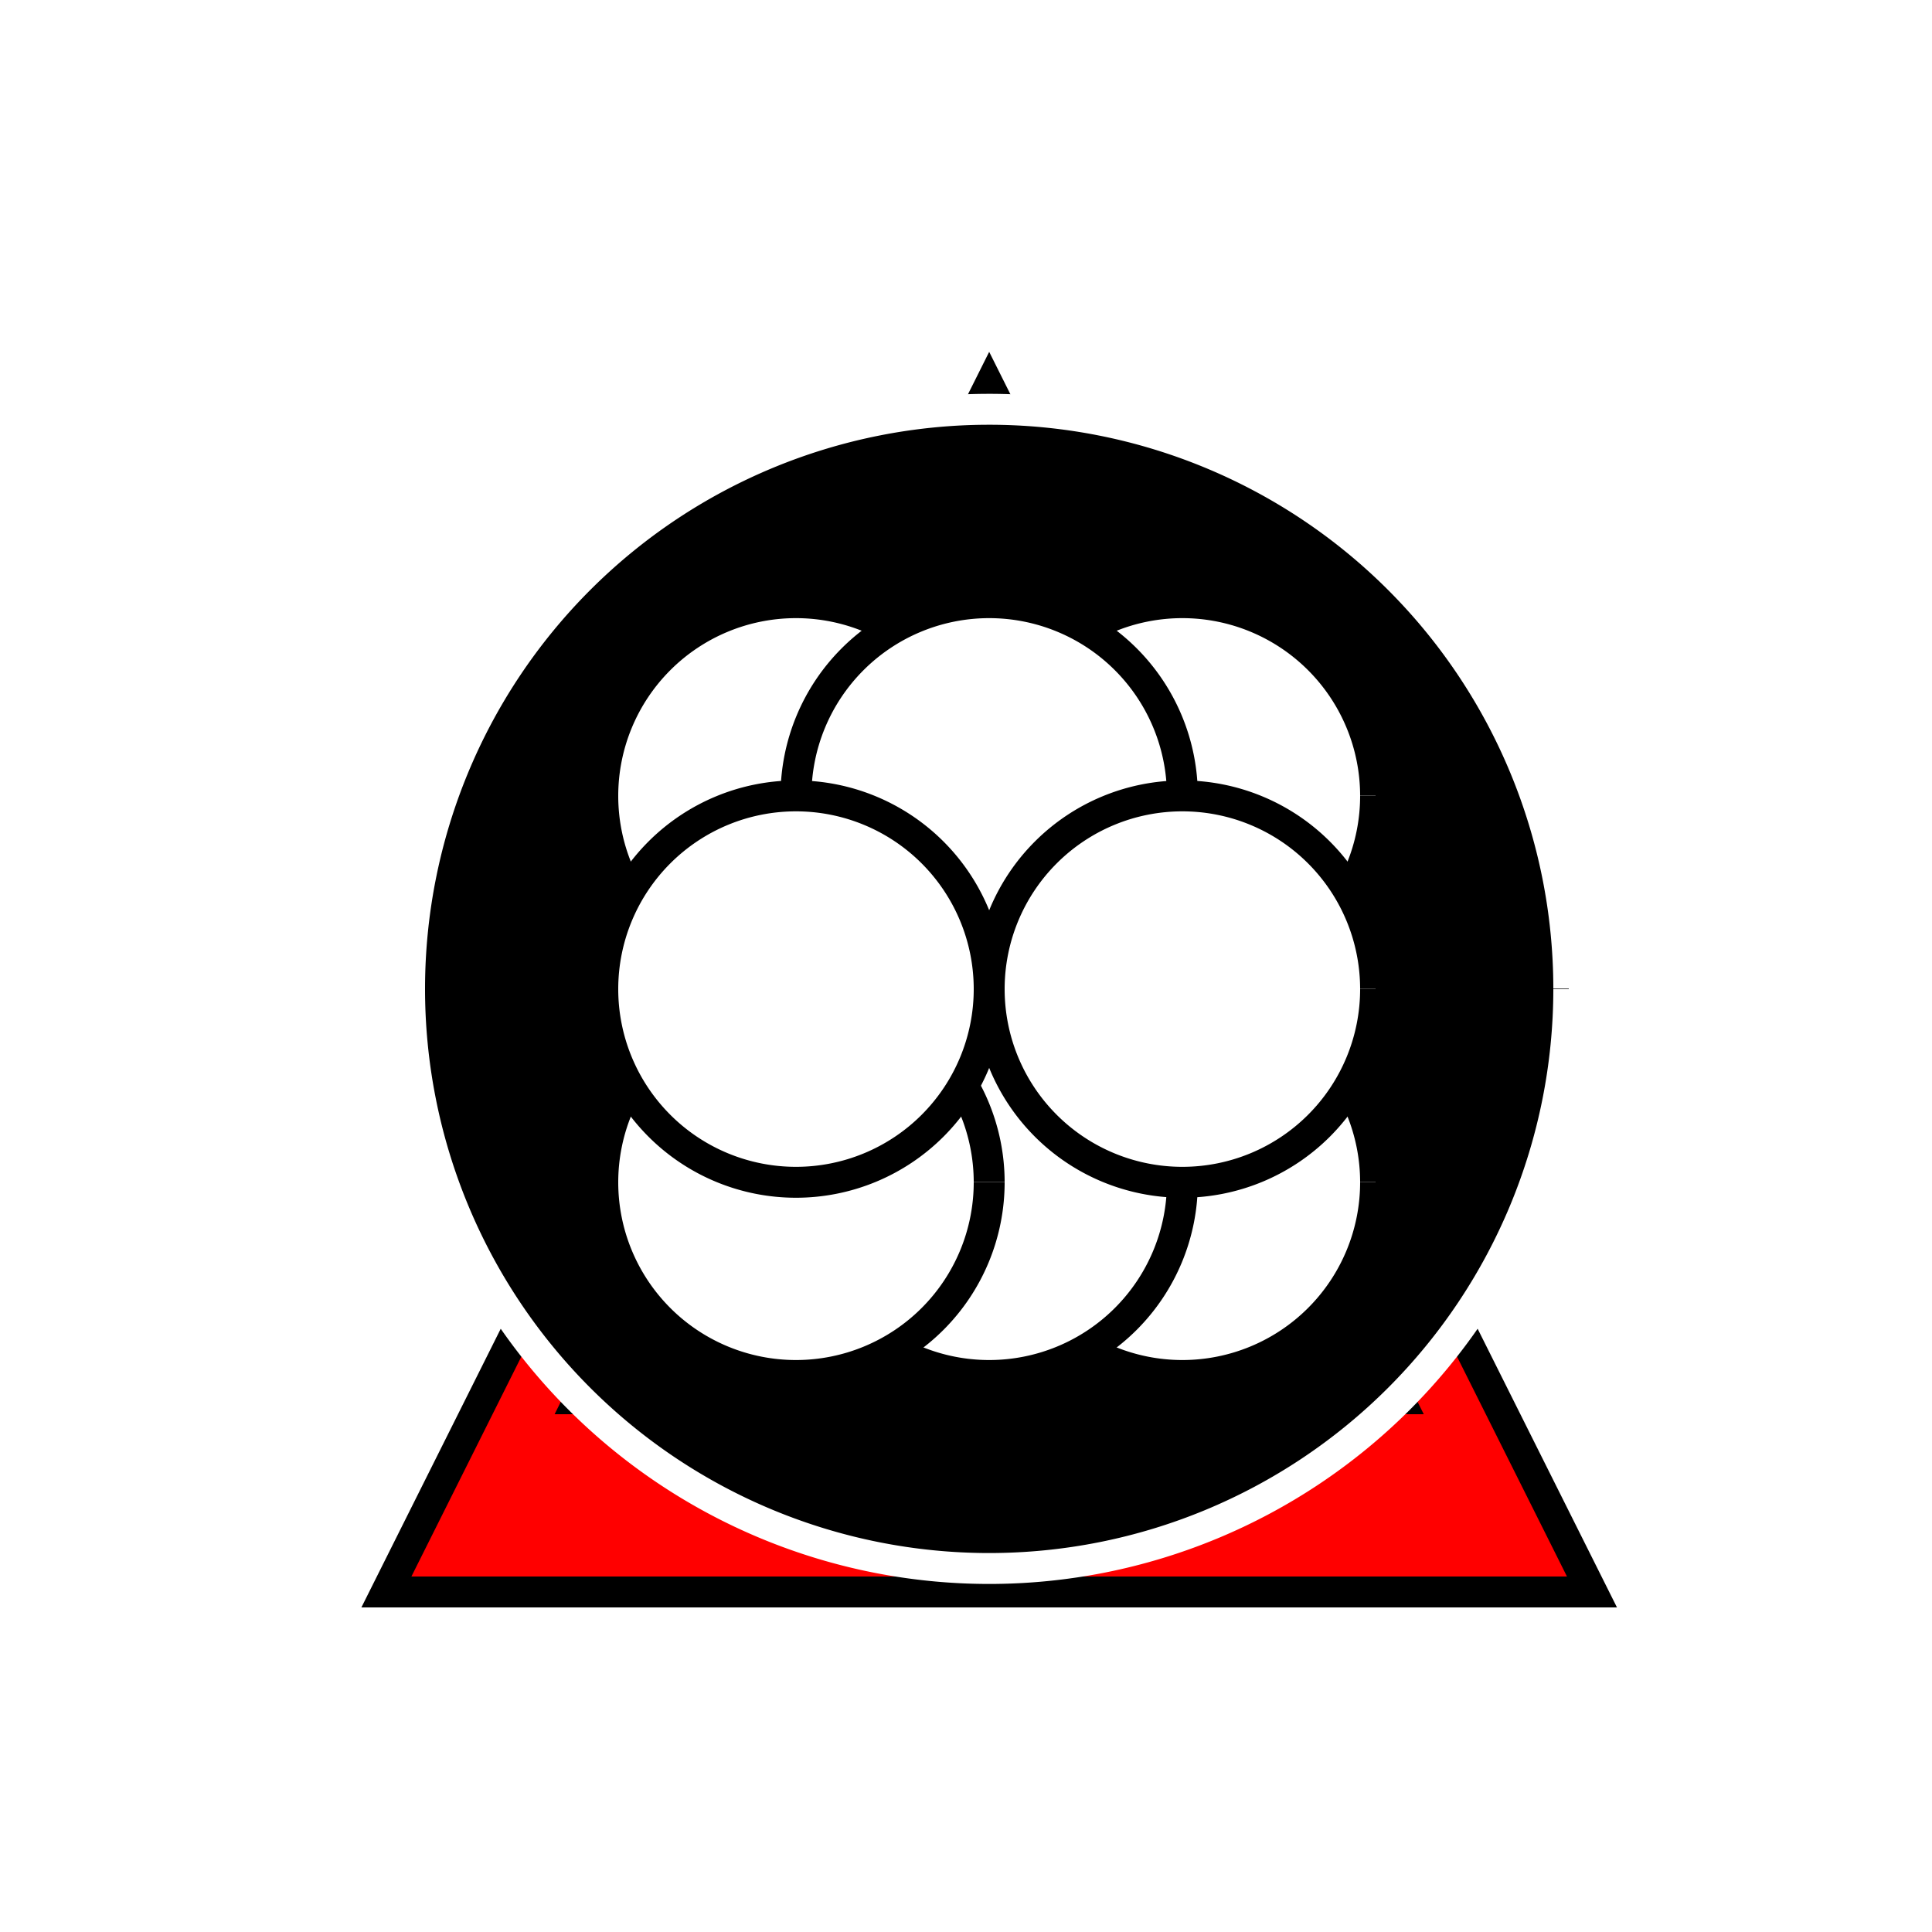
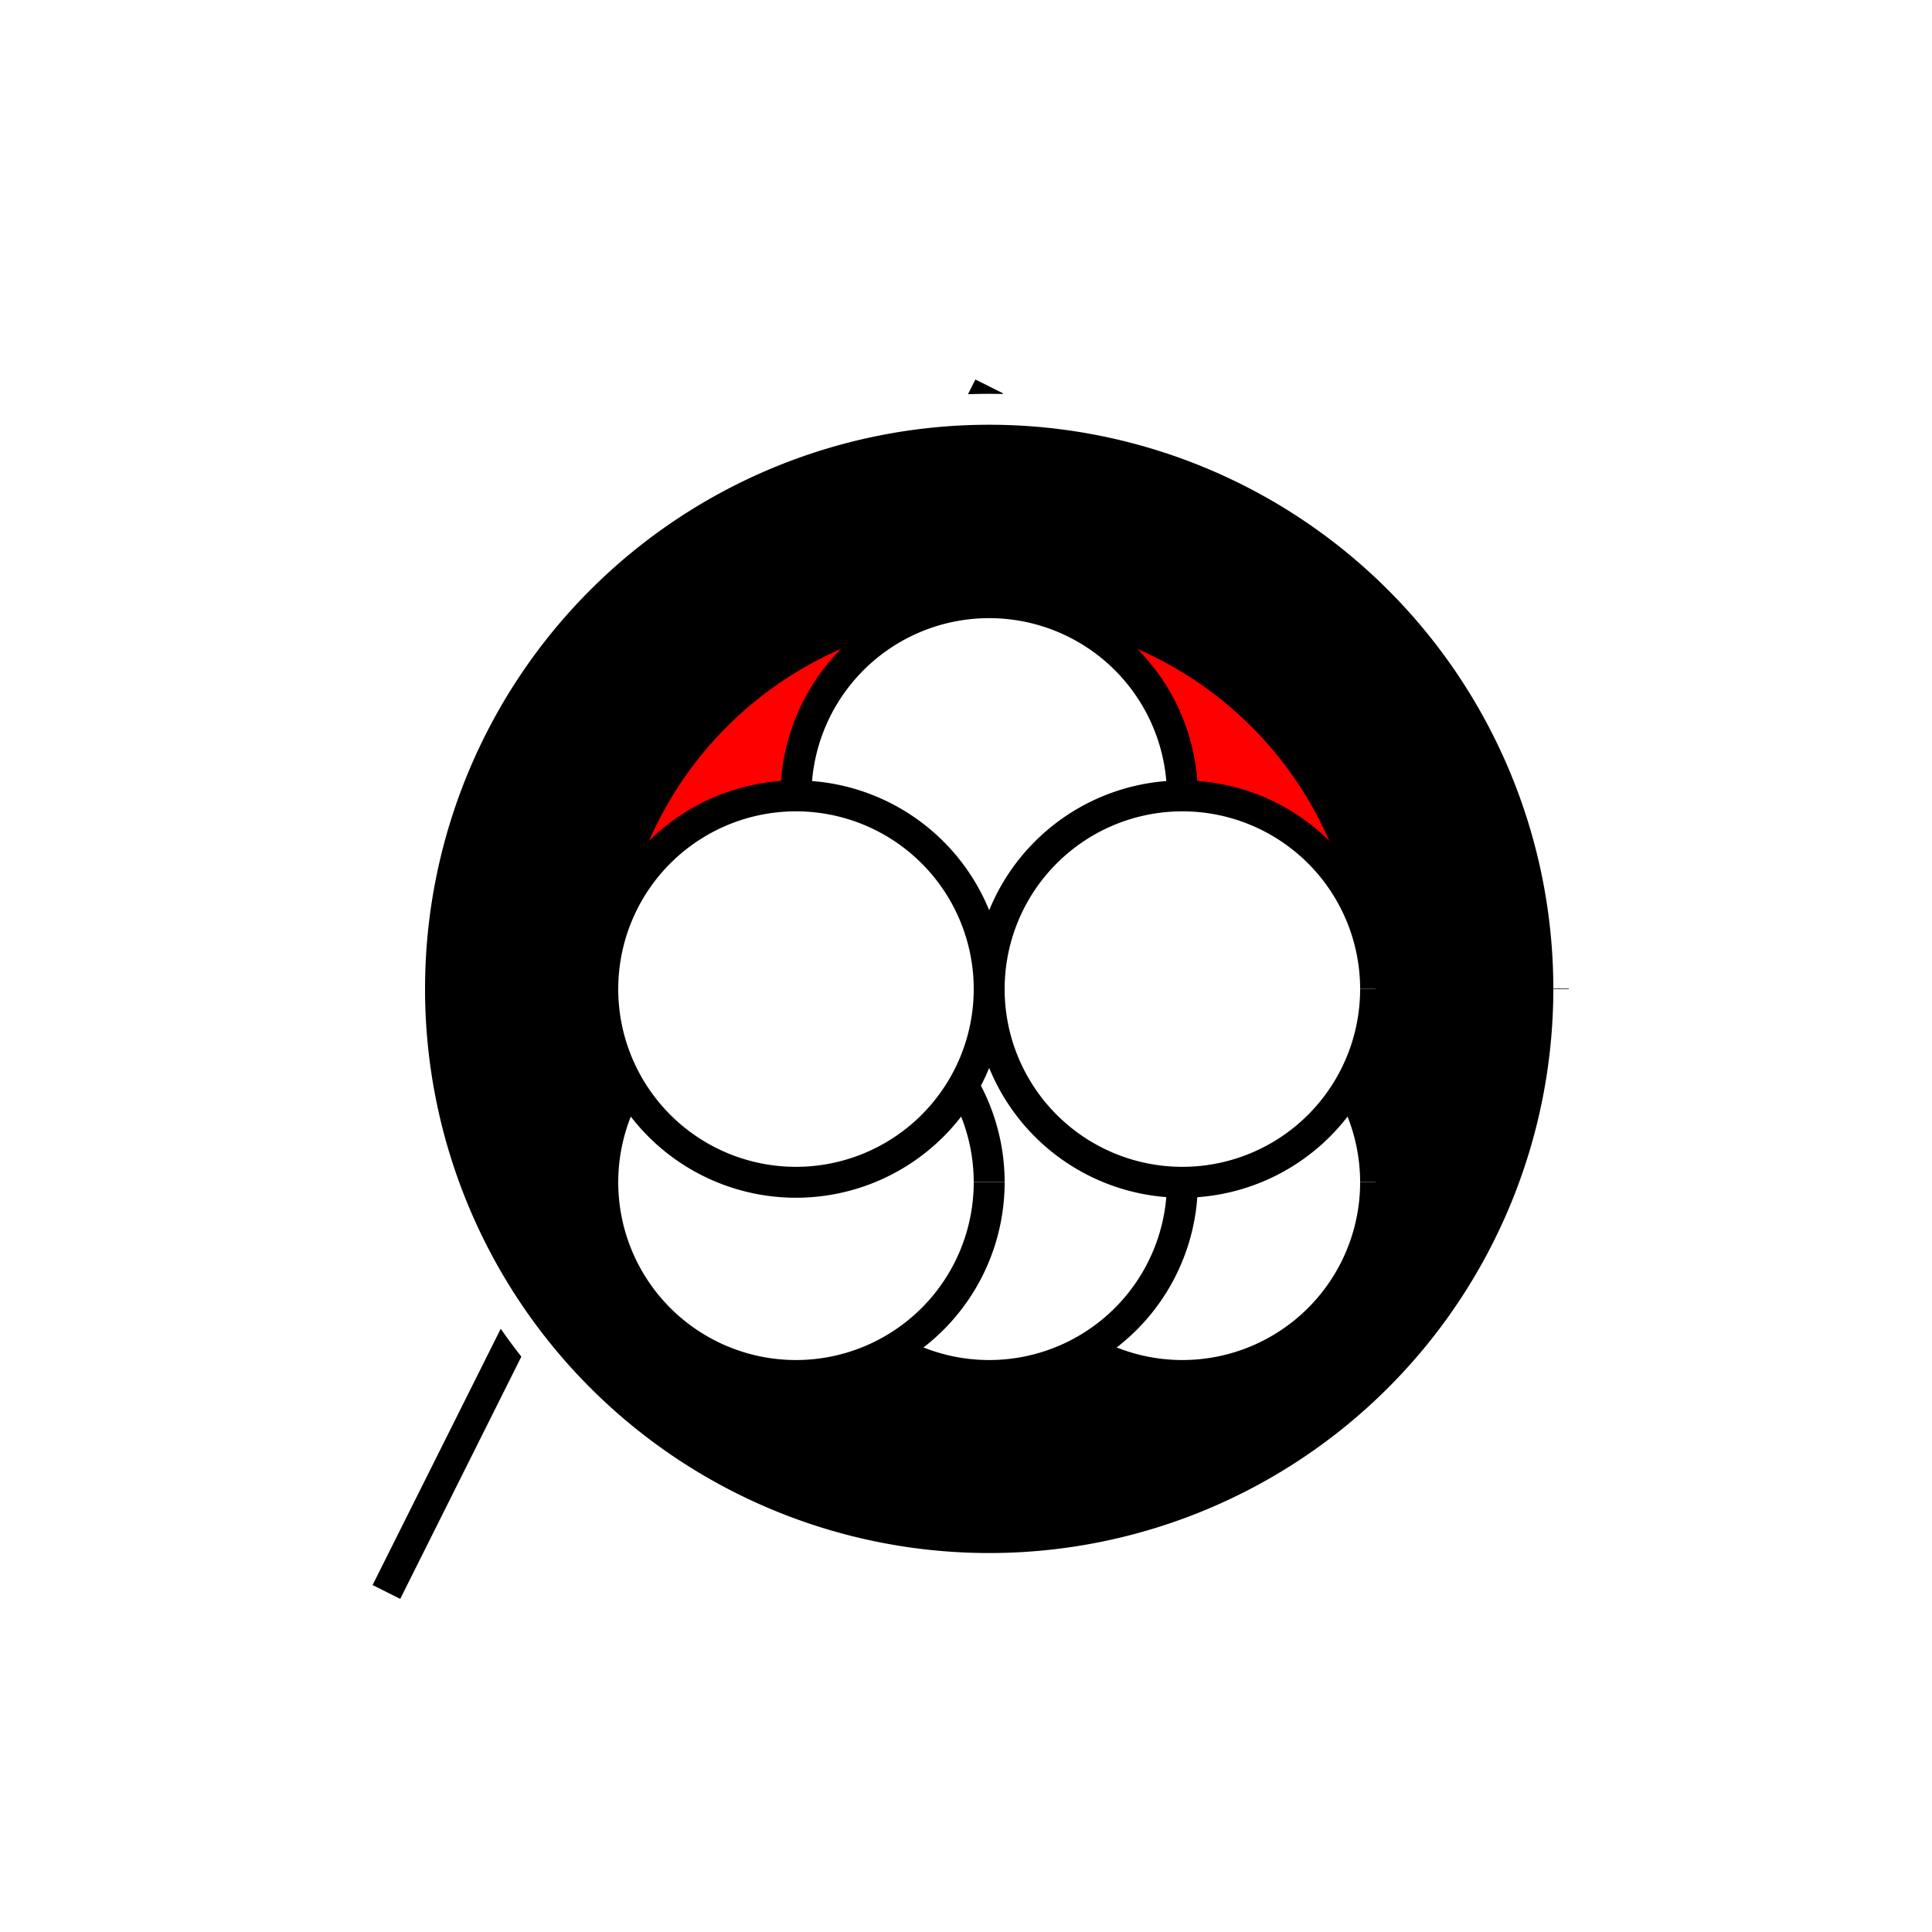
<svg xmlns="http://www.w3.org/2000/svg" width="500" height="500">
  <defs />
  <g>
-     <rect fill="#FFFFFF" stroke="none" x="0" y="0" width="512" height="512" />
-     <path fill="#FF0000" stroke="#000000" paint-order="fill stroke markers" d=" M 256 100 L 100 412 L 412 412 Z" stroke-miterlimit="10" stroke-width="8" stroke-dasharray="" />
-     <path fill="#FFFFFF" stroke="#000000" paint-order="fill stroke markers" d=" M 256 150 L 150 362 L 362 362 Z" stroke-miterlimit="10" stroke-width="8" stroke-dasharray="" />
+     <path fill="#FF0000" stroke="#000000" paint-order="fill stroke markers" d=" M 256 100 L 100 412 Z" stroke-miterlimit="10" stroke-width="8" stroke-dasharray="" />
    <path fill="#000000" stroke="#FFFFFF" paint-order="fill stroke markers" d=" M 406 256 A 150 150 0 1 1 406 255.85" stroke-miterlimit="10" stroke-width="8" stroke-dasharray="" />
    <path fill="#FF0000" stroke="#000000" paint-order="fill stroke markers" d=" M 356 256 A 100 100 0 1 1 356 255.9" stroke-miterlimit="10" stroke-width="8" stroke-dasharray="" />
-     <path fill="#FFFFFF" stroke="#000000" paint-order="fill stroke markers" d=" M 256 206 A 50 50 0 1 1 256 205.95" stroke-miterlimit="10" stroke-width="8" stroke-dasharray="" />
    <path fill="#FFFFFF" stroke="#000000" paint-order="fill stroke markers" d=" M 356 306 A 50 50 0 1 1 356 305.95" stroke-miterlimit="10" stroke-width="8" stroke-dasharray="" />
    <path fill="#FFFFFF" stroke="#000000" paint-order="fill stroke markers" d=" M 306 306 A 50 50 0 1 1 306 305.95" stroke-miterlimit="10" stroke-width="8" stroke-dasharray="" />
    <path fill="#FFFFFF" stroke="#000000" paint-order="fill stroke markers" d=" M 256 306 A 50 50 0 1 1 256 305.95" stroke-miterlimit="10" stroke-width="8" stroke-dasharray="" />
-     <path fill="#FFFFFF" stroke="#000000" paint-order="fill stroke markers" d=" M 356 206 A 50 50 0 1 1 356 205.95" stroke-miterlimit="10" stroke-width="8" stroke-dasharray="" />
    <path fill="#FFFFFF" stroke="#000000" paint-order="fill stroke markers" d=" M 306 206 A 50 50 0 1 1 306 205.95" stroke-miterlimit="10" stroke-width="8" stroke-dasharray="" />
    <path fill="#FFFFFF" stroke="#000000" paint-order="fill stroke markers" d=" M 256 256 A 50 50 0 1 1 256 255.95" stroke-miterlimit="10" stroke-width="8" stroke-dasharray="" />
    <path fill="#FFFFFF" stroke="#000000" paint-order="fill stroke markers" d=" M 356 256 A 50 50 0 1 1 356 255.95" stroke-miterlimit="10" stroke-width="8" stroke-dasharray="" />
  </g>
</svg>